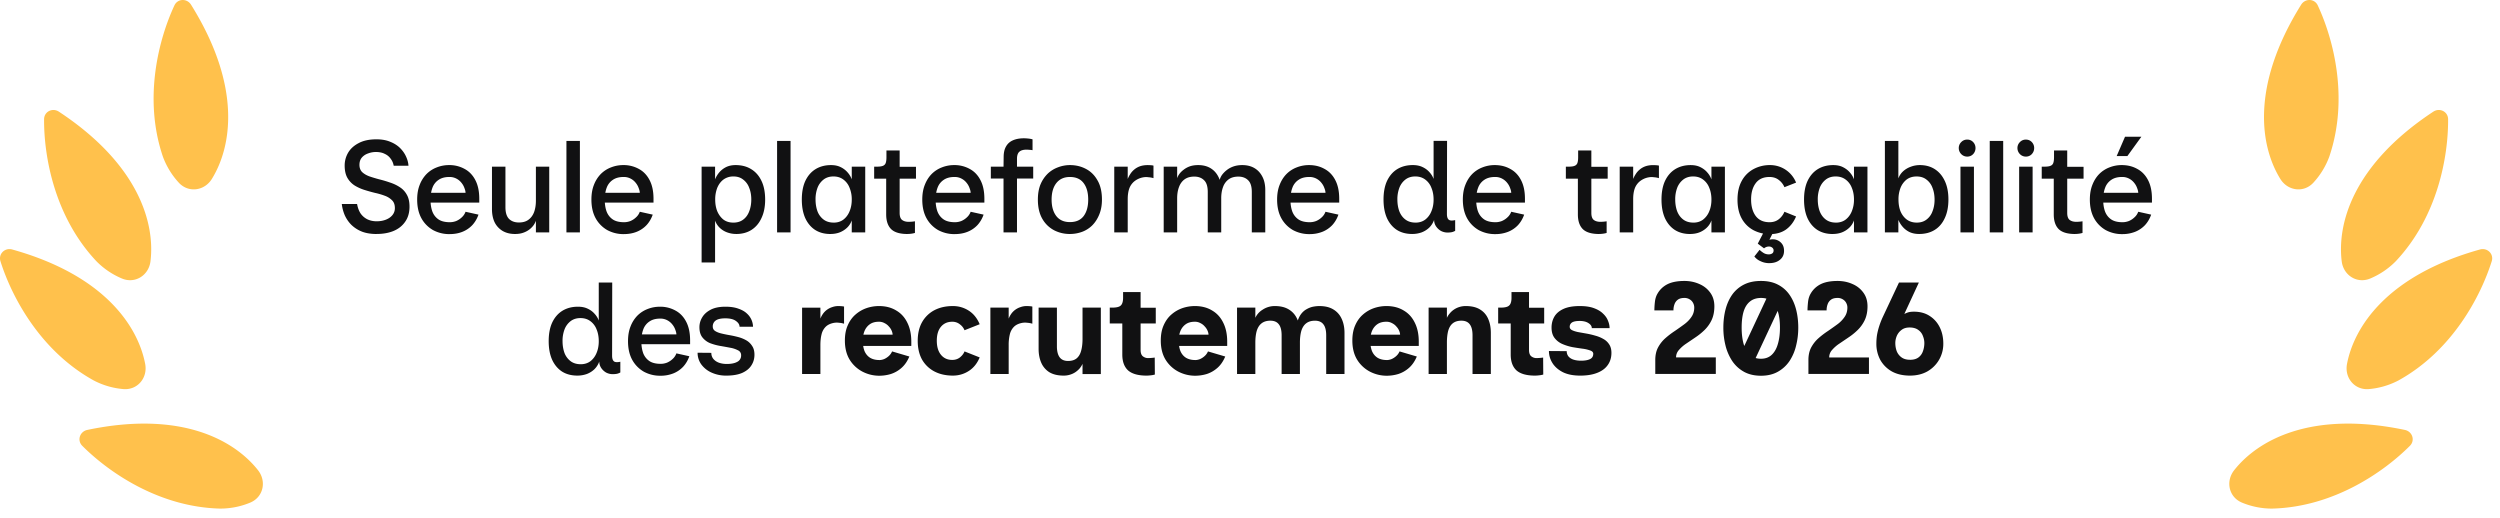
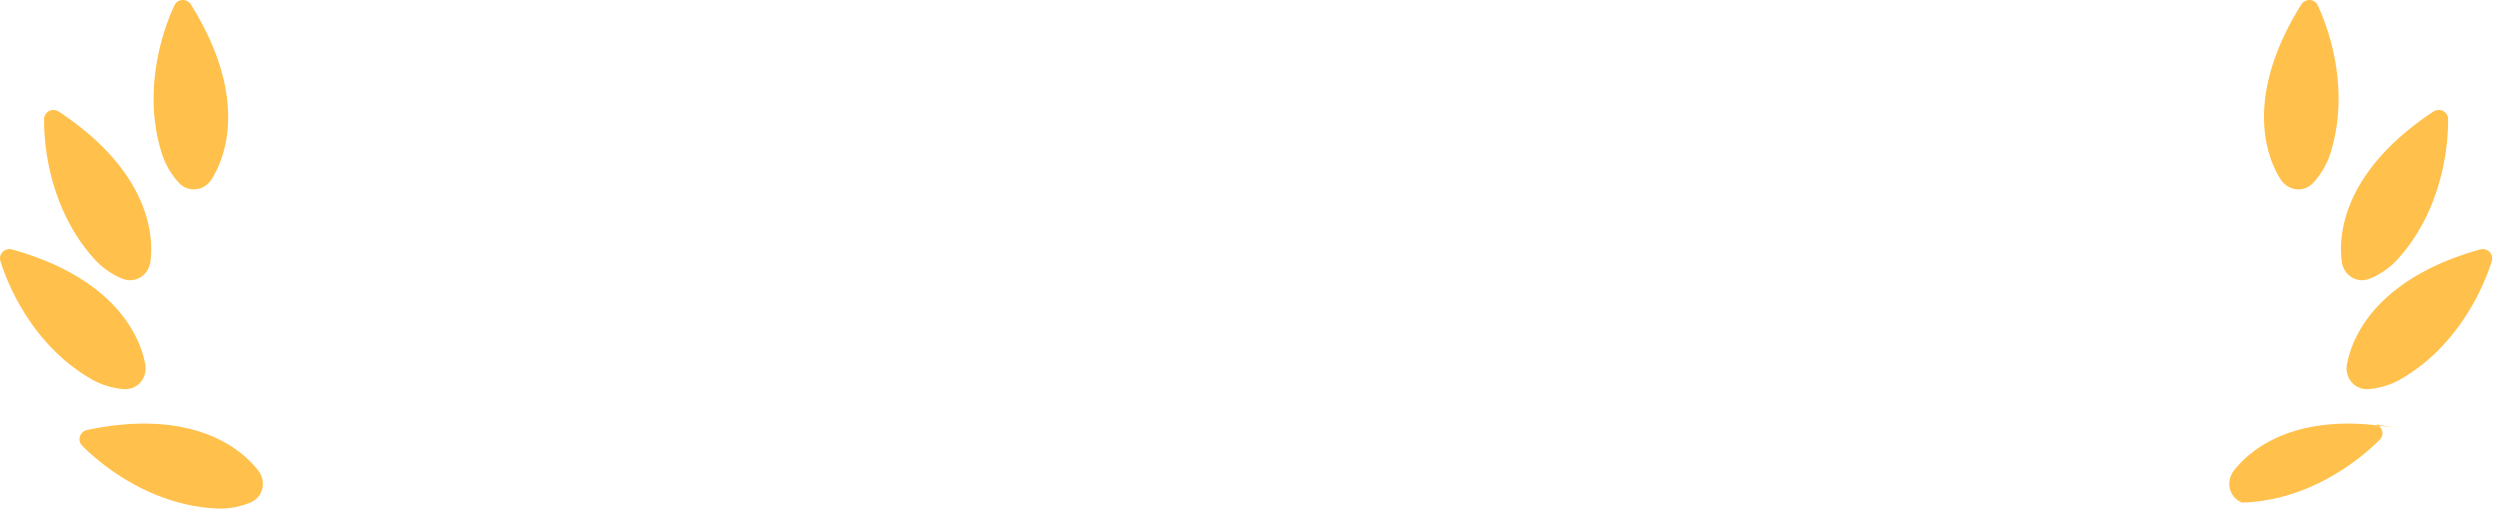
<svg xmlns="http://www.w3.org/2000/svg" width="256" height="53" fill="none">
-   <path fill="#FFC14C" d="M8.942 44.024c9.737-2.04 15.128 1.141 17.48 4.128.898 1.14.545 2.751-.792 3.312-.833.35-1.88.616-3.097.616-6.356-.16-11.507-3.819-14.11-6.43-.555-.558-.251-1.464.52-1.626ZM.047 26.752c-.236-.75.45-1.415 1.209-1.203 9.58 2.677 12.9 7.985 13.611 11.72.271 1.425-.785 2.692-2.23 2.574a8 8 0 0 1-3.033-.881c-5.566-3.073-8.452-8.693-9.557-12.21Zm4.467-14.54c.005-.786.861-1.208 1.518-.775 8.304 5.478 9.842 11.546 9.377 15.32-.177 1.439-1.57 2.323-2.909 1.768a8 8 0 0 1-2.618-1.765C5.52 22.133 4.49 15.9 4.514 12.213ZM17.859.556c.333-.714 1.288-.74 1.704-.073 5.263 8.442 4.13 14.599 2.134 17.835-.76 1.234-2.396 1.457-3.382.394a8 8 0 0 1-1.643-2.696c-2.034-6.024-.37-12.119 1.187-15.46Zm228.398 43.468c-9.736-2.04-15.127 1.141-17.48 4.128-.897 1.14-.544 2.751.793 3.312a8 8 0 0 0 3.097.616c6.356-.16 11.507-3.819 14.109-6.43.555-.558.252-1.464-.519-1.626Zm8.896-17.272c.235-.75-.451-1.415-1.209-1.203-9.581 2.677-12.9 7.985-13.611 11.72-.272 1.425.784 2.692 2.229 2.574.9-.074 1.953-.32 3.033-.881 5.567-3.073 8.452-8.693 9.558-12.21Zm-4.467-14.54c-.005-.786-.862-1.209-1.519-.775-8.304 5.477-9.841 11.546-9.376 15.32.177 1.439 1.569 2.323 2.909 1.768a8.008 8.008 0 0 0 2.618-1.765c4.361-4.627 5.391-10.86 5.368-14.547ZM237.34.556c-.332-.714-1.287-.74-1.704-.073-5.262 8.442-4.13 14.599-2.134 17.835.762 1.234 2.396 1.457 3.382.394a7.998 7.998 0 0 0 1.644-2.696c2.034-6.024.371-12.119-1.188-15.46Z" />
-   <path fill="#111112" d="M195.581 38.462c-.723 0-1.344-.143-1.861-.429a3.104 3.104 0 0 1-1.178-1.178 3.484 3.484 0 0 1-.402-1.673c0-.295.022-.59.067-.884.054-.303.129-.607.228-.91a8.47 8.47 0 0 1 .348-.897l1.673-3.56h2.035l-1.486 3.212.254-.107c.179-.08.42-.12.723-.12.634 0 1.174.147 1.62.441.446.286.79.674 1.031 1.165.241.49.361 1.044.361 1.66a3.23 3.23 0 0 1-1.633 2.851c-.509.286-1.102.429-1.78.429Zm.013-1.62c.357 0 .642-.08.857-.241.214-.16.366-.37.455-.63.098-.267.147-.548.147-.843 0-.24-.049-.482-.147-.722a1.273 1.273 0 0 0-.469-.616c-.223-.17-.522-.255-.897-.255-.339 0-.615.085-.83.255-.214.16-.374.366-.482.616-.098.24-.147.481-.147.722 0 .295.049.576.147.844.108.258.273.468.496.629.223.16.513.24.87.24Zm-10.411 1.446v-1.42c0-.5.094-.928.281-1.285.197-.365.446-.682.75-.95a8.57 8.57 0 0 1 .964-.736c.339-.232.66-.46.964-.683a3.09 3.09 0 0 0 .736-.75c.196-.276.294-.602.294-.977a.969.969 0 0 0-.107-.442.898.898 0 0 0-.334-.374.976.976 0 0 0-.576-.161c-.277 0-.495.058-.656.174a.967.967 0 0 0-.348.468 1.764 1.764 0 0 0-.107.63h-1.955c0-.241.018-.527.054-.857.036-.33.125-.616.268-.857.241-.42.58-.74 1.017-.964.446-.223 1.026-.334 1.74-.334.545 0 1.049.102 1.513.308.464.196.839.49 1.124.883.286.384.429.852.429 1.406 0 .535-.094 1.004-.281 1.405a3.562 3.562 0 0 1-.737 1.031c-.294.286-.611.54-.95.763l-.95.643a3.67 3.67 0 0 0-.723.642 1.1 1.1 0 0 0-.281.75h4.069v1.687h-6.198Zm-4.856.187c-.669 0-1.249-.134-1.74-.402a3.477 3.477 0 0 1-1.192-1.084 5.082 5.082 0 0 1-.696-1.58 7.412 7.412 0 0 1-.227-1.847c0-.678.076-1.307.227-1.887.152-.58.384-1.09.696-1.527a3.322 3.322 0 0 1 1.205-1.017c.482-.24 1.058-.361 1.727-.361.66 0 1.227.12 1.7.361.482.241.879.58 1.192 1.017.312.438.544.947.696 1.527.151.58.227 1.209.227 1.887a7.42 7.42 0 0 1-.227 1.848 4.86 4.86 0 0 1-.683 1.58c-.312.454-.71.816-1.191 1.083-.482.268-1.054.402-1.714.402Zm0-1.74c.446 0 .812-.134 1.098-.402.285-.268.495-.638.629-1.111.143-.482.214-1.04.214-1.673 0-.652-.071-1.2-.214-1.647-.134-.455-.344-.799-.629-1.03-.277-.242-.638-.362-1.085-.362-.464 0-.843.12-1.137.361-.295.232-.514.576-.656 1.031-.134.446-.201.995-.201 1.647 0 .633.067 1.191.201 1.673.142.473.357.843.642 1.111.295.268.674.402 1.138.402Zm-2.517.415 3.28-7.015h1.74l-3.279 7.015h-1.741Zm-8.309 1.138v-1.42c0-.5.094-.928.282-1.285a3.4 3.4 0 0 1 .749-.95c.304-.268.625-.513.964-.736.339-.232.66-.46.964-.683.303-.223.549-.473.736-.75.196-.276.295-.602.295-.977a.982.982 0 0 0-.107-.442.9.9 0 0 0-.335-.374.976.976 0 0 0-.576-.161c-.276 0-.495.058-.656.174a.98.98 0 0 0-.348.468 1.764 1.764 0 0 0-.107.63h-1.954a8.3 8.3 0 0 1 .053-.857c.036-.33.125-.616.268-.857.241-.42.58-.74 1.017-.964.447-.223 1.027-.334 1.741-.334.544 0 1.048.102 1.512.308.464.196.839.49 1.125.883.285.384.428.852.428 1.406 0 .535-.094 1.004-.281 1.405a3.559 3.559 0 0 1-.736 1.031c-.295.286-.612.54-.951.763l-.95.643a3.67 3.67 0 0 0-.723.642 1.105 1.105 0 0 0-.281.75h4.069v1.687h-6.198Zm-7.691.174c-.705 0-1.294-.116-1.767-.348-.473-.241-.83-.554-1.071-.938a2.274 2.274 0 0 1-.361-1.231l1.82.013c0 .215.063.398.188.55.125.142.294.25.509.32.223.072.481.108.776.108.384 0 .687-.054.91-.161.223-.107.335-.29.335-.549 0-.152-.103-.263-.308-.335a3.561 3.561 0 0 0-.803-.187 34.002 34.002 0 0 1-1.031-.16 5.116 5.116 0 0 1-1.031-.322 2.008 2.008 0 0 1-.79-.616c-.205-.267-.307-.62-.307-1.057 0-.41.093-.781.281-1.111.196-.34.508-.607.937-.804.428-.196.986-.294 1.673-.294.58 0 1.062.071 1.446.214.393.143.705.33.937.562.241.224.41.469.509.737.107.258.16.508.16.75h-1.82c0-.197-.112-.367-.335-.51-.223-.151-.527-.227-.91-.227-.366 0-.629.054-.79.16a.511.511 0 0 0-.228.442c0 .143.076.255.228.335.161.08.366.147.616.2.25.045.526.095.83.148.312.054.62.125.923.214.304.08.58.192.83.335.25.134.451.317.603.549.16.232.241.526.241.883 0 .482-.125.897-.375 1.245-.241.348-.603.616-1.084.803-.473.188-1.054.282-1.741.282Zm-4.61 0c-.875 0-1.513-.179-1.914-.536-.393-.366-.589-.906-.589-1.62V33.12h-1.285V31.5h.254c.286 0 .509-.03.669-.093a.573.573 0 0 0 .335-.308c.071-.152.107-.348.107-.589v-.602h1.794v1.606h1.553v1.606h-1.553v2.718c0 .312.08.53.241.656.16.116.33.174.509.174a5.129 5.129 0 0 0 .696-.054l.013 1.74a2.307 2.307 0 0 1-.428.08 3.778 3.778 0 0 1-.402.028Zm-10.91-.161v-6.8h1.874v1.044c.071-.16.169-.313.294-.455a1.96 1.96 0 0 1 .429-.389c.169-.116.357-.205.562-.267.205-.063.419-.094.642-.094.598 0 1.085.116 1.46.348.383.232.664.558.843.977.178.41.268.884.268 1.42V38.3h-1.875v-3.962c0-.5-.093-.875-.281-1.125-.187-.25-.473-.375-.856-.375-.366 0-.661.09-.884.268-.214.17-.37.424-.468.763-.09.34-.134.75-.134 1.232V38.3h-1.874Zm-4.288.174a3.73 3.73 0 0 1-1.713-.415 3.36 3.36 0 0 1-1.312-1.218c-.33-.536-.496-1.192-.496-1.968 0-.607.099-1.129.295-1.566.196-.446.46-.812.79-1.098a3.416 3.416 0 0 1 1.124-.656 3.96 3.96 0 0 1 1.285-.214c.67 0 1.25.147 1.741.442.499.285.883.7 1.151 1.245.277.544.415 1.195.415 1.954v.442h-5.395l-.013-1.151h3.494c0-.116-.032-.25-.094-.402a1.43 1.43 0 0 0-.281-.428 1.327 1.327 0 0 0-.442-.348 1.155 1.155 0 0 0-.589-.148c-.375 0-.683.085-.924.255-.241.17-.424.401-.549.696a2.58 2.58 0 0 0-.174.977c0 .41.058.767.174 1.071.125.294.313.522.563.683.258.16.584.24.977.24.134 0 .285-.03.455-.093.17-.072.33-.174.482-.308a1.33 1.33 0 0 0 .348-.482l1.767.522c-.205.491-.477.884-.817 1.178a3.06 3.06 0 0 1-1.084.616 4.14 4.14 0 0 1-1.178.174Zm-15.329-.174v-6.8h1.874v1.044c.071-.16.17-.313.294-.455.134-.152.291-.282.469-.389a2.238 2.238 0 0 1 1.232-.361c.58 0 1.057.116 1.432.348.384.232.669.558.857.977.187.41.281.884.281 1.42V38.3h-1.874v-3.962c0-.518-.098-.897-.295-1.138-.187-.241-.473-.362-.857-.362-.365 0-.664.09-.896.268-.224.17-.389.424-.496.763-.098.34-.147.75-.147 1.232V38.3h-1.874Zm9.13 0v-3.962c0-.518-.099-.897-.295-1.138-.187-.241-.473-.362-.857-.362-.366 0-.665.09-.897.268-.223.17-.388.424-.495.763-.098.34-.147.75-.147 1.232l-.214-2.29c.098-.285.223-.522.374-.709.161-.196.344-.348.549-.455.206-.116.415-.197.63-.241.223-.045.441-.067.655-.067.581 0 1.058.116 1.433.348.384.232.669.558.857.977.187.41.281.884.281 1.42V38.3h-1.874Zm-13.418.174a3.733 3.733 0 0 1-1.713-.415 3.36 3.36 0 0 1-1.312-1.218c-.33-.536-.495-1.192-.495-1.968 0-.607.098-1.129.294-1.566.197-.446.46-.812.79-1.098a3.41 3.41 0 0 1 1.125-.656 3.956 3.956 0 0 1 1.285-.214c.669 0 1.249.147 1.74.442.5.285.883.7 1.151 1.245.277.544.415 1.195.415 1.954v.442h-5.395l-.013-1.151h3.494c0-.116-.031-.25-.094-.402a1.412 1.412 0 0 0-.281-.428 1.317 1.317 0 0 0-.442-.348 1.153 1.153 0 0 0-.589-.148c-.375 0-.682.085-.923.255-.241.17-.424.401-.549.696a2.58 2.58 0 0 0-.174.977c0 .41.058.767.174 1.071.125.294.312.522.562.683.259.16.585.24.977.24.134 0 .286-.03.455-.093.17-.072.331-.174.482-.308a1.33 1.33 0 0 0 .348-.482l1.767.522c-.205.491-.477.884-.816 1.178-.33.286-.692.491-1.085.616a4.135 4.135 0 0 1-1.178.174Zm-4.958-.013c-.874 0-1.513-.179-1.914-.536-.393-.366-.589-.906-.589-1.62V33.12h-1.285V31.5h.254c.286 0 .509-.03.669-.093a.57.57 0 0 0 .335-.308c.071-.152.107-.348.107-.589v-.602h1.794v1.606h1.553v1.606h-1.553v2.718c0 .312.08.53.241.656.161.116.33.174.509.174a5.129 5.129 0 0 0 .696-.054l.013 1.74a2.307 2.307 0 0 1-.428.08 3.778 3.778 0 0 1-.402.028Zm-4.701-6.962v6.801h-1.875v-1.044c-.071.16-.169.317-.294.468a2.327 2.327 0 0 1-.442.389 2.05 2.05 0 0 1-.549.254c-.196.062-.41.094-.642.094-.598 0-1.089-.116-1.473-.348a2.163 2.163 0 0 1-.83-.978c-.178-.41-.267-.883-.267-1.419v-4.216h1.874v3.962c0 .49.093.866.281 1.124.187.25.473.375.857.375.374 0 .669-.089.883-.267.214-.179.366-.433.455-.764.098-.339.147-.75.147-1.231v-3.2h1.875Zm-11.311 6.801v-6.8h1.874v1.124c.071-.178.16-.343.267-.495a1.844 1.844 0 0 1 .951-.683c.196-.071.406-.107.629-.107.071 0 .17.004.295.013.124.01.218.023.281.04v1.754a2.27 2.27 0 0 0-.509-.094 1.674 1.674 0 0 0-.562.014c-.348.071-.621.205-.817.401a1.63 1.63 0 0 0-.415.763 4.52 4.52 0 0 0-.12 1.112V38.3h-1.874Zm-1.096-5.101-1.552.616a1.39 1.39 0 0 0-.456-.589 1.207 1.207 0 0 0-.803-.28c-.482 0-.865.169-1.151.508-.286.34-.428.817-.428 1.432 0 .616.142 1.098.428 1.446.285.348.67.522 1.151.522.313 0 .58-.089.803-.267.223-.188.375-.389.456-.603l1.552.616c-.258.616-.633 1.08-1.124 1.392-.49.313-1.03.469-1.62.469-.723 0-1.356-.143-1.9-.429a3.12 3.12 0 0 1-1.26-1.218c-.294-.535-.44-1.173-.44-1.914 0-.74.146-1.375.44-1.901a3.095 3.095 0 0 1 1.26-1.232c.544-.285 1.177-.428 1.9-.428.59 0 1.13.156 1.62.468.49.313.866.777 1.124 1.393Zm-10.281 5.275a3.73 3.73 0 0 1-1.714-.415 3.364 3.364 0 0 1-1.312-1.218c-.33-.536-.495-1.192-.495-1.968 0-.607.098-1.129.295-1.566.196-.446.46-.812.79-1.098a3.408 3.408 0 0 1 1.124-.656 3.96 3.96 0 0 1 1.285-.214c.67 0 1.25.147 1.74.442.5.285.884.7 1.151 1.245.277.544.415 1.195.415 1.954v.442h-5.394l-.014-1.151h3.494c0-.116-.031-.25-.094-.402a1.423 1.423 0 0 0-.28-.428 1.321 1.321 0 0 0-.442-.348 1.154 1.154 0 0 0-.59-.148c-.374 0-.682.085-.923.255-.241.17-.424.401-.549.696a2.58 2.58 0 0 0-.174.977c0 .41.058.767.174 1.071.125.294.312.522.562.683.26.16.585.24.978.24.133 0 .285-.03.455-.093.17-.072.33-.174.482-.308a1.35 1.35 0 0 0 .348-.482l1.767.522c-.206.491-.478.884-.817 1.178a3.07 3.07 0 0 1-1.084.616 4.14 4.14 0 0 1-1.178.174Zm-7.904-.174v-6.8h1.874v1.124a2.41 2.41 0 0 1 .268-.495 1.834 1.834 0 0 1 .95-.683c.197-.071.407-.107.63-.107.071 0 .17.004.294.013.125.01.219.023.281.04v1.754a2.263 2.263 0 0 0-.508-.094 1.675 1.675 0 0 0-.563.014c-.348.071-.62.205-.816.401a1.622 1.622 0 0 0-.415.763c-.08.313-.12.683-.12 1.112V38.3h-1.875Zm-7.769.161a3.546 3.546 0 0 1-1.499-.308 2.631 2.631 0 0 1-1.058-.844 2.03 2.03 0 0 1-.374-1.191l1.405.013c0 .25.076.464.228.643.152.17.343.294.575.375.241.08.5.12.777.12.455 0 .812-.071 1.07-.214a.71.71 0 0 0 .402-.67.536.536 0 0 0-.308-.508 2.64 2.64 0 0 0-.803-.268 45.263 45.263 0 0 0-1.03-.187 5.663 5.663 0 0 1-1.031-.281 1.94 1.94 0 0 1-.79-.59c-.205-.258-.308-.606-.308-1.043 0-.357.094-.692.281-1.004.188-.322.478-.585.87-.79.393-.206.897-.308 1.513-.308.526 0 .968.067 1.325.2.366.126.656.29.87.496a1.874 1.874 0 0 1 .63 1.352h-1.38c0-.214-.124-.41-.374-.589-.241-.178-.602-.268-1.084-.268-.456 0-.786.076-.991.228a.724.724 0 0 0-.294.602c0 .197.075.348.227.455.16.107.366.192.616.255.25.062.526.12.83.174.312.053.62.12.924.2.303.08.58.192.83.335.25.143.45.335.602.576.16.232.24.53.24.897 0 .401-.102.763-.307 1.084-.196.321-.509.58-.937.776-.428.188-.977.282-1.647.282Zm-6.75.013a3.472 3.472 0 0 1-1.687-.415 3.128 3.128 0 0 1-1.191-1.218c-.286-.527-.428-1.16-.428-1.901 0-.571.084-1.071.254-1.5a3.27 3.27 0 0 1 .696-1.11 2.984 2.984 0 0 1 1.044-.683c.402-.16.826-.241 1.272-.241a3.2 3.2 0 0 1 1.58.388c.473.25.843.634 1.11 1.151.268.509.402 1.147.402 1.915v.388h-5.18v-1.004h3.775c0-.125-.036-.281-.107-.469a1.765 1.765 0 0 0-.295-.535 1.583 1.583 0 0 0-.522-.442 1.474 1.474 0 0 0-.736-.174c-.447 0-.812.098-1.098.295a1.628 1.628 0 0 0-.63.803c-.133.348-.2.763-.2 1.245 0 .42.058.803.174 1.151a1.7 1.7 0 0 0 .616.83c.285.205.683.308 1.191.308.215 0 .429-.04.643-.12.214-.09.406-.215.576-.376.178-.16.307-.352.388-.575l1.325.294c-.143.41-.353.768-.63 1.071a2.826 2.826 0 0 1-1.003.683 3.51 3.51 0 0 1-1.339.241Zm-6.248-1.459a2.082 2.082 0 0 1-.496.79 2.322 2.322 0 0 1-.79.495 2.87 2.87 0 0 1-.963.16c-.607 0-1.13-.138-1.567-.414-.437-.286-.776-.692-1.017-1.218-.232-.527-.348-1.156-.348-1.888 0-.759.12-1.397.361-1.914.25-.527.598-.928 1.045-1.205.455-.277.986-.415 1.593-.415.383 0 .714.067.99.2.286.134.522.309.71.523.196.214.339.446.428.696V28.93h1.379l-.013 7.497c0 .268.058.455.174.562.116.107.339.125.669.054v1.097c-.09.054-.2.099-.335.134-.134.027-.285.04-.455.04-.223 0-.442-.053-.656-.16a1.503 1.503 0 0 1-.508-.469 1.16 1.16 0 0 1-.201-.67Zm-1.901.281c.383 0 .714-.103.99-.308.277-.214.487-.495.63-.843.151-.357.227-.759.227-1.205 0-.455-.076-.861-.227-1.218a1.86 1.86 0 0 0-.643-.844c-.277-.205-.611-.307-1.004-.307-.402 0-.74.107-1.017.32a1.943 1.943 0 0 0-.616.844 3.299 3.299 0 0 0-.201 1.192c0 .446.067.852.2 1.218a1.9 1.9 0 0 0 .63.843c.277.205.62.308 1.03.308Zm157.842-13.324a3.473 3.473 0 0 1-1.687-.415 3.123 3.123 0 0 1-1.191-1.218c-.286-.527-.429-1.16-.429-1.901 0-.572.085-1.071.255-1.5.169-.437.401-.807.696-1.11a2.976 2.976 0 0 1 1.044-.683 3.389 3.389 0 0 1 1.272-.241c.589 0 1.115.129 1.579.388.473.25.844.634 1.112 1.151.267.509.401 1.147.401 1.914v.389h-5.181v-1.004h3.776c0-.125-.036-.281-.108-.469a1.747 1.747 0 0 0-.294-.535 1.588 1.588 0 0 0-.522-.442 1.473 1.473 0 0 0-.736-.174c-.447 0-.813.098-1.098.294a1.627 1.627 0 0 0-.629.803c-.134.349-.201.764-.201 1.245 0 .42.058.804.174 1.152.125.348.33.624.616.83.285.205.682.308 1.191.308.214 0 .429-.04.643-.12.214-.09.406-.215.575-.376.179-.16.308-.352.389-.575l1.325.294c-.143.41-.353.768-.629 1.071a2.834 2.834 0 0 1-1.004.683 3.51 3.51 0 0 1-1.339.24Zm.535-7.992h-1.097l.856-1.981h1.674l-1.433 1.98Zm-5.356 7.979c-.786 0-1.348-.17-1.687-.51-.33-.338-.495-.838-.495-1.499v-3.654h-1.232v-1.232h.295c.259 0 .455-.027.589-.08a.48.48 0 0 0 .294-.281c.054-.143.081-.34.081-.59v-.709h1.352v1.674h1.673v1.218h-1.673v3.507c0 .34.08.576.241.71.169.134.397.2.682.2a4.062 4.062 0 0 0 .643-.053v1.191a2.296 2.296 0 0 1-.388.08 3.068 3.068 0 0 1-.375.027Zm-5.044-7.925a.825.825 0 0 1-.603-.255.87.87 0 0 1-.254-.616.84.84 0 0 1 .254-.615.825.825 0 0 1 .603-.255c.25 0 .455.085.615.255a.86.86 0 0 1 .241.615c0 .232-.08.438-.241.616a.808.808 0 0 1-.615.255Zm-.683 7.764v-6.734h1.379V23.8h-1.379Zm-3.011 0v-9.37h1.378v9.37h-1.378Zm-2.314-7.764a.825.825 0 0 1-.603-.255.87.87 0 0 1-.254-.616.84.84 0 0 1 .254-.615.825.825 0 0 1 .603-.255.81.81 0 0 1 .616.255c.16.17.241.374.241.615a.896.896 0 0 1-.241.616.812.812 0 0 1-.616.255Zm-.683 7.764v-6.734h1.379V23.8h-1.379Zm-6.36-5.529a1.84 1.84 0 0 1 .481-.723c.224-.205.482-.361.777-.468.303-.116.616-.174.937-.174.598 0 1.115.142 1.553.428.437.286.776.692 1.017 1.218.241.518.362 1.143.362 1.874 0 .75-.125 1.388-.375 1.915-.241.526-.585.928-1.031 1.204-.446.277-.977.415-1.593.415-.375 0-.705-.067-.991-.2a2.19 2.19 0 0 1-.709-.55 2.6 2.6 0 0 1-.428-.695v1.285h-1.379v-9.37h1.379v3.841Zm1.86-.2c-.392 0-.727.102-1.004.307a2.048 2.048 0 0 0-.629.844 3.216 3.216 0 0 0-.214 1.204c0 .464.071.875.214 1.232.152.348.366.625.643.83.285.205.624.308 1.017.308.393 0 .723-.103.991-.308a1.81 1.81 0 0 0 .615-.843c.143-.357.215-.755.215-1.192 0-.455-.072-.861-.215-1.218a1.81 1.81 0 0 0-.615-.844c-.268-.214-.607-.32-1.018-.32Zm-8.599 5.89c-.598 0-1.116-.139-1.553-.416-.437-.285-.777-.691-1.018-1.218-.232-.526-.348-1.155-.348-1.887 0-.759.121-1.397.362-1.915.25-.526.598-.928 1.044-1.204.455-.277.982-.415 1.58-.415.392 0 .727.071 1.004.214.285.143.522.326.709.549.188.214.326.446.415.696v-1.299h1.379V23.8h-1.379v-1.232a1.868 1.868 0 0 1-.482.75 2.31 2.31 0 0 1-.763.482c-.285.107-.602.16-.95.16Zm.348-1.165c.383 0 .714-.103.99-.308.277-.214.487-.495.63-.843a3.07 3.07 0 0 0 .227-1.205c0-.455-.076-.861-.227-1.218a1.86 1.86 0 0 0-.643-.844c-.277-.205-.611-.308-1.004-.308-.402 0-.741.107-1.017.322a1.943 1.943 0 0 0-.616.843 3.299 3.299 0 0 0-.201 1.191c0 .447.067.853.201 1.218.143.357.352.639.629.844.277.205.62.308 1.031.308Zm-4.083-4.097-1.192.469a1.791 1.791 0 0 0-.575-.736c-.259-.206-.576-.308-.951-.308-.633 0-1.106.214-1.419.642-.312.42-.468.973-.468 1.66 0 .696.156 1.259.468 1.687.321.428.794.643 1.419.643.375 0 .692-.103.951-.308.258-.206.45-.46.575-.763l1.192.482c-.241.57-.585 1.017-1.031 1.338-.446.313-.995.469-1.647.469a3.563 3.563 0 0 1-1.686-.402 2.97 2.97 0 0 1-1.192-1.178c-.294-.526-.442-1.173-.442-1.94 0-.768.148-1.415.442-1.942a2.947 2.947 0 0 1 1.192-1.191 3.47 3.47 0 0 1 1.686-.415 2.858 2.858 0 0 1 2.678 1.793Zm-2.745 8.247c-.321 0-.62-.067-.897-.201a1.542 1.542 0 0 1-.629-.482l.536-.683c.071.08.192.179.361.295.17.116.362.174.576.174a.63.63 0 0 0 .348-.094c.098-.063.147-.165.147-.308a.345.345 0 0 0-.147-.294.497.497 0 0 0-.321-.108.76.76 0 0 0-.509.187l-.643-.481.576-1.111h.977l-.361.71c.259-.063.5-.059.723.013.232.08.419.214.562.401.143.188.214.429.214.723 0 .384-.138.688-.415.91-.277.233-.642.349-1.098.349Zm-8.117-2.985c-.598 0-1.116-.139-1.553-.416-.437-.285-.776-.691-1.017-1.218-.232-.526-.348-1.155-.348-1.887 0-.759.12-1.397.361-1.915.25-.526.598-.928 1.044-1.204.455-.277.982-.415 1.58-.415.393 0 .727.071 1.004.214.286.143.522.326.709.549.188.214.326.446.415.696v-1.299h1.379V23.8h-1.379v-1.232a1.858 1.858 0 0 1-.482.75 2.31 2.31 0 0 1-.763.482c-.285.107-.602.16-.95.16Zm.348-1.165c.384 0 .714-.103.991-.308a2.01 2.01 0 0 0 .629-.843c.152-.357.227-.76.227-1.205 0-.455-.075-.861-.227-1.218a1.86 1.86 0 0 0-.643-.844c-.276-.205-.611-.308-1.004-.308-.401 0-.74.107-1.017.322a1.943 1.943 0 0 0-.616.843 3.299 3.299 0 0 0-.201 1.191c0 .447.067.853.201 1.218.143.357.353.639.629.844.277.205.621.308 1.031.308Zm-7.546 1.004v-6.734h1.379v1.259c.072-.179.161-.348.268-.51.107-.169.241-.32.402-.454.169-.143.365-.255.589-.335.232-.08.499-.12.803-.12.071 0 .169.004.294.013.125.009.219.022.281.04v1.285a2.244 2.244 0 0 0-.508-.093 1.677 1.677 0 0 0-.563.013 2.011 2.011 0 0 0-.883.402 1.708 1.708 0 0 0-.522.736c-.107.303-.161.67-.161 1.098v3.4h-1.379Zm-2.101.161c-.785 0-1.347-.17-1.686-.51-.331-.338-.496-.838-.496-1.499v-3.654h-1.231v-1.232h.294c.259 0 .455-.027.589-.08a.485.485 0 0 0 .295-.281c.053-.143.08-.34.08-.59v-.709h1.352v1.674h1.673v1.218h-1.673v3.507c0 .34.08.576.241.71.17.134.397.2.683.2a4.083 4.083 0 0 0 .642-.053v1.191a2.275 2.275 0 0 1-.388.08 3.068 3.068 0 0 1-.375.027Zm-10.655.013a3.473 3.473 0 0 1-1.687-.415 3.123 3.123 0 0 1-1.191-1.218c-.286-.527-.429-1.16-.429-1.901 0-.572.085-1.071.255-1.5.169-.437.401-.807.696-1.11a2.976 2.976 0 0 1 1.044-.683 3.389 3.389 0 0 1 1.272-.241c.589 0 1.115.129 1.579.388.473.25.844.634 1.111 1.151.268.509.402 1.147.402 1.914v.389h-5.181v-1.004h3.775c0-.125-.035-.281-.107-.469a1.747 1.747 0 0 0-.294-.535 1.586 1.586 0 0 0-.522-.442 1.473 1.473 0 0 0-.736-.174c-.447 0-.813.098-1.098.294a1.627 1.627 0 0 0-.629.803c-.134.349-.201.764-.201 1.245 0 .42.058.804.174 1.152.125.348.33.624.616.83.285.205.682.308 1.191.308.214 0 .428-.04.643-.12.214-.09.406-.215.575-.376a1.39 1.39 0 0 0 .388-.575l1.326.294c-.143.41-.353.768-.629 1.071a2.834 2.834 0 0 1-1.004.683 3.51 3.51 0 0 1-1.339.24Zm-6.248-1.459a2.096 2.096 0 0 1-.496.79 2.322 2.322 0 0 1-.79.495 2.87 2.87 0 0 1-.963.16c-.607 0-1.129-.138-1.567-.415-.437-.285-.776-.691-1.017-1.218-.232-.526-.348-1.155-.348-1.887 0-.759.12-1.397.361-1.915.25-.526.598-.928 1.044-1.204.456-.277.987-.415 1.593-.415.384 0 .714.067.991.2.286.134.522.308.71.523.196.214.339.446.428.696v-3.896h1.379l-.014 7.497c0 .267.058.455.174.562.116.107.34.125.67.053v1.098a1.301 1.301 0 0 1-.335.134c-.134.027-.285.04-.455.04-.223 0-.442-.053-.656-.16a1.509 1.509 0 0 1-.509-.469 1.16 1.16 0 0 1-.2-.67Zm-1.901.28c.383 0 .714-.102.99-.307.277-.214.487-.495.629-.843.152-.357.228-.76.228-1.205 0-.455-.076-.861-.228-1.218a1.858 1.858 0 0 0-.642-.844c-.277-.205-.612-.308-1.004-.308-.402 0-.741.107-1.018.322a1.941 1.941 0 0 0-.615.843 3.299 3.299 0 0 0-.201 1.191c0 .447.067.853.201 1.218.142.357.352.639.629.844.276.205.62.308 1.031.308Zm-10.87 1.179a3.473 3.473 0 0 1-1.687-.415 3.123 3.123 0 0 1-1.191-1.218c-.286-.527-.429-1.16-.429-1.901 0-.572.085-1.071.255-1.5.169-.437.401-.807.696-1.11a2.976 2.976 0 0 1 1.044-.683 3.385 3.385 0 0 1 1.272-.241c.589 0 1.115.129 1.579.388.473.25.844.634 1.111 1.151.268.509.402 1.147.402 1.914v.389h-5.181v-1.004h3.775c0-.125-.035-.281-.107-.469a1.747 1.747 0 0 0-.294-.535 1.586 1.586 0 0 0-.522-.442 1.477 1.477 0 0 0-.737-.174c-.446 0-.812.098-1.097.294a1.621 1.621 0 0 0-.629.803c-.134.349-.201.764-.201 1.245 0 .42.058.804.174 1.152.125.348.33.624.616.83.285.205.682.308 1.191.308.214 0 .428-.04.643-.12.214-.09.406-.215.575-.376a1.39 1.39 0 0 0 .388-.575l1.326.294c-.143.41-.353.768-.629 1.071a2.834 2.834 0 0 1-1.004.683 3.51 3.51 0 0 1-1.339.24Zm-14.92-.174v-6.734h1.378v1.192c.036-.134.108-.277.215-.429a2.08 2.08 0 0 1 .441-.441 2.25 2.25 0 0 1 .63-.349c.249-.089.539-.133.87-.133.482 0 .897.102 1.245.307.348.206.62.5.816.884.197.375.295.83.295 1.366v4.337h-1.379v-4.137c0-.562-.125-.964-.375-1.204-.25-.25-.584-.375-1.004-.375-.402 0-.732.093-.991.28-.258.188-.45.451-.575.79-.125.33-.188.719-.188 1.165v3.48h-1.378Zm9.022 0v-4.137c0-.562-.125-.964-.375-1.204-.249-.25-.584-.375-1.004-.375-.401 0-.731.093-.99.28a1.65 1.65 0 0 0-.576.79c-.125.33-.187.719-.187 1.165l-.161-1.887a1.63 1.63 0 0 1 .254-.536 2.59 2.59 0 0 1 .496-.495c.196-.152.424-.272.682-.361.268-.09.563-.134.884-.134.482 0 .897.102 1.245.307.348.206.62.5.817.884.196.375.294.83.294 1.366v4.337h-1.379Zm-14.085 0v-6.734h1.378v1.259c.072-.179.161-.348.268-.51.107-.169.241-.32.402-.454.169-.143.366-.255.589-.335.232-.08.5-.12.803-.12.071 0 .17.004.294.013a1.5 1.5 0 0 1 .282.04v1.285a2.264 2.264 0 0 0-.509-.093 1.672 1.672 0 0 0-.562.013 2.015 2.015 0 0 0-.884.402 1.708 1.708 0 0 0-.522.736c-.107.303-.161.67-.161 1.098v3.4H114.1Zm-4.541.161c-.589 0-1.133-.13-1.633-.389a2.989 2.989 0 0 1-1.192-1.165c-.303-.526-.455-1.182-.455-1.967 0-.598.09-1.116.268-1.553a3.34 3.34 0 0 1 .736-1.098 3.051 3.051 0 0 1 1.058-.656 3.422 3.422 0 0 1 1.218-.227c.598 0 1.142.129 1.633.388.5.259.897.651 1.192 1.178.303.517.455 1.173.455 1.968 0 .58-.094 1.093-.281 1.54-.179.437-.42.807-.723 1.11a2.924 2.924 0 0 1-1.044.656 3.58 3.58 0 0 1-1.232.214Zm0-1.219c.625 0 1.093-.205 1.406-.616.312-.419.468-.981.468-1.686 0-.714-.156-1.276-.468-1.687-.313-.42-.781-.63-1.406-.63-.598 0-1.062.21-1.392.63-.321.41-.482.973-.482 1.687 0 .705.161 1.267.482 1.686.321.41.785.616 1.392.616Zm-6.798 1.058v-5.516h-1.299v-1.218h1.299l.013-.977c0-.446.081-.808.241-1.084.161-.286.393-.496.696-.63.313-.142.692-.214 1.138-.214.143 0 .295.01.455.027.17.018.313.045.429.08v1.112a3.83 3.83 0 0 0-.335-.04 3.527 3.527 0 0 0-.294-.014c-.331 0-.576.076-.737.228-.151.142-.227.379-.227.709v.803h1.66v1.218h-1.66V23.8h-1.379Zm-5.013.174a3.472 3.472 0 0 1-1.687-.415 3.128 3.128 0 0 1-1.191-1.218c-.286-.527-.429-1.16-.429-1.901 0-.572.085-1.071.255-1.5.17-.437.401-.807.696-1.11a2.983 2.983 0 0 1 1.044-.683 3.385 3.385 0 0 1 1.272-.241 3.19 3.19 0 0 1 1.58.388c.472.25.843.634 1.11 1.151.268.509.402 1.147.402 1.914v.389h-5.18v-1.004h3.774c0-.125-.035-.281-.107-.469a1.763 1.763 0 0 0-.294-.535 1.584 1.584 0 0 0-.522-.442 1.474 1.474 0 0 0-.737-.174c-.446 0-.812.098-1.097.294a1.629 1.629 0 0 0-.63.803c-.133.349-.2.764-.2 1.245 0 .42.058.804.174 1.152.125.348.33.624.616.83.285.205.682.308 1.191.308.214 0 .428-.04.643-.12.214-.09.406-.215.575-.376a1.39 1.39 0 0 0 .388-.575l1.326.294c-.143.41-.353.768-.629 1.071a2.83 2.83 0 0 1-1.004.683c-.393.16-.84.24-1.34.24Zm-4.821-.013c-.785 0-1.347-.17-1.686-.51-.33-.338-.496-.838-.496-1.499v-3.654h-1.231v-1.232h.294c.259 0 .455-.027.59-.08a.483.483 0 0 0 .294-.281c.053-.143.08-.34.08-.59v-.709h1.352v1.674h1.673v1.218h-1.673v3.507c0 .34.08.576.241.71.17.134.397.2.683.2a4.074 4.074 0 0 0 .642-.053v1.191a2.282 2.282 0 0 1-.388.08 3.06 3.06 0 0 1-.375.027Zm-7.903 0c-.598 0-1.115-.139-1.553-.416-.437-.285-.776-.691-1.017-1.218-.232-.526-.348-1.155-.348-1.887 0-.759.12-1.397.361-1.915.25-.526.598-.928 1.045-1.204.455-.277.981-.415 1.58-.415.392 0 .727.071 1.003.214a2.2 2.2 0 0 1 .71.549c.187.214.325.446.415.696v-1.299h1.379V23.8h-1.38v-1.232a1.868 1.868 0 0 1-.481.75 2.316 2.316 0 0 1-.763.482c-.286.107-.603.16-.95.16Zm.348-1.165c.384 0 .714-.103.99-.308.278-.214.487-.495.63-.843.152-.357.228-.76.228-1.205a3.09 3.09 0 0 0-.228-1.218 1.86 1.86 0 0 0-.642-.844c-.277-.205-.612-.308-1.004-.308-.402 0-.741.107-1.018.322a1.942 1.942 0 0 0-.616.843 3.32 3.32 0 0 0-.2 1.191c0 .447.067.853.2 1.218a1.9 1.9 0 0 0 .63.844c.276.205.62.308 1.03.308Zm-5.798 1.004v-9.37h1.379v9.37h-1.38Zm-6.35-1.205v4.284h-1.379v-9.813h1.379v1.299c.098-.25.236-.482.415-.696a2.26 2.26 0 0 1 .696-.55c.286-.142.616-.213.99-.213.617 0 1.147.138 1.594.415.455.276.807.678 1.057 1.204.25.518.375 1.156.375 1.915 0 .732-.125 1.36-.375 1.887-.24.527-.584.933-1.03 1.218-.438.277-.955.415-1.553.415a2.68 2.68 0 0 1-.924-.16 2.148 2.148 0 0 1-.763-.469 1.957 1.957 0 0 1-.482-.736Zm1.86.2c.411 0 .75-.102 1.018-.307.277-.205.482-.486.616-.843.143-.366.214-.772.214-1.219 0-.446-.071-.843-.214-1.191a1.813 1.813 0 0 0-.616-.844c-.268-.214-.598-.32-.99-.32a1.7 1.7 0 0 0-1.018.307c-.276.205-.49.486-.642.844a3.259 3.259 0 0 0-.215 1.218c0 .446.072.848.215 1.204.151.349.361.63.629.844.276.205.611.308 1.004.308Zm-11.217 1.179a3.472 3.472 0 0 1-1.687-.415 3.129 3.129 0 0 1-1.191-1.218c-.286-.527-.428-1.16-.428-1.901 0-.572.084-1.071.254-1.5a3.27 3.27 0 0 1 .696-1.11 2.983 2.983 0 0 1 1.044-.683 3.389 3.389 0 0 1 1.272-.241 3.19 3.19 0 0 1 1.58.388c.472.25.843.634 1.11 1.151.268.509.402 1.147.402 1.914v.389h-5.18v-1.004h3.775c0-.125-.036-.281-.108-.469a1.76 1.76 0 0 0-.294-.535 1.583 1.583 0 0 0-.522-.442 1.473 1.473 0 0 0-.736-.174c-.447 0-.813.098-1.098.294a1.629 1.629 0 0 0-.63.803c-.133.349-.2.764-.2 1.245 0 .42.058.804.174 1.152.125.348.33.624.616.83.285.205.682.308 1.191.308.214 0 .429-.04.643-.12.214-.09.406-.215.575-.376.179-.16.308-.352.389-.575l1.325.294c-.143.41-.353.768-.63 1.071a2.824 2.824 0 0 1-1.003.683c-.393.16-.84.24-1.339.24Zm-5.865-.174v-9.37h1.379v9.37h-1.379Zm-1.761-6.734V23.8h-1.365v-1.192a1.9 1.9 0 0 1-.228.442c-.107.152-.25.3-.428.442a2.23 2.23 0 0 1-.63.335c-.24.089-.526.133-.856.133-.482 0-.901-.102-1.258-.308a2.136 2.136 0 0 1-.817-.87c-.187-.383-.281-.843-.281-1.378v-4.338h1.379v4.15c0 .544.12.942.361 1.192.25.25.59.374 1.018.374.401 0 .727-.093.977-.28.259-.188.45-.447.575-.777.125-.34.188-.732.188-1.178v-3.48h1.365Zm-10.216 6.908a3.472 3.472 0 0 1-1.687-.415 3.129 3.129 0 0 1-1.191-1.218c-.286-.527-.429-1.16-.429-1.901 0-.572.085-1.071.255-1.5a3.27 3.27 0 0 1 .696-1.11 2.983 2.983 0 0 1 1.044-.683 3.381 3.381 0 0 1 1.272-.241 3.19 3.19 0 0 1 1.58.388c.472.25.843.634 1.11 1.151.268.509.402 1.147.402 1.914v.389h-5.18v-1.004h3.774c0-.125-.035-.281-.107-.469a1.76 1.76 0 0 0-.294-.535 1.583 1.583 0 0 0-.522-.442 1.474 1.474 0 0 0-.737-.174c-.446 0-.812.098-1.097.294a1.629 1.629 0 0 0-.63.803c-.133.349-.2.764-.2 1.245 0 .42.058.804.174 1.152.125.348.33.624.615.83.286.205.683.308 1.192.308.214 0 .428-.04.643-.12.214-.09.406-.215.575-.376a1.39 1.39 0 0 0 .388-.575l1.326.294c-.143.41-.353.768-.63 1.071a2.824 2.824 0 0 1-1.004.683c-.392.16-.838.24-1.338.24Zm-7.451-.013c-.598 0-1.11-.085-1.54-.255a3.272 3.272 0 0 1-1.07-.696 3.348 3.348 0 0 1-.67-.99A4.185 4.185 0 0 1 35 20.893h1.566c.063.366.179.683.348.95.179.26.406.46.683.603.286.143.611.214.977.214.34 0 .647-.054.924-.16.285-.108.513-.264.683-.47a1.1 1.1 0 0 0 .254-.722c0-.34-.094-.603-.281-.79a1.973 1.973 0 0 0-.736-.468 7.039 7.039 0 0 0-1.004-.295 17.32 17.32 0 0 1-1.098-.308 4.475 4.475 0 0 1-1.004-.455 2.274 2.274 0 0 1-.736-.776c-.188-.33-.282-.755-.282-1.272a2.6 2.6 0 0 1 .349-1.299c.24-.41.602-.74 1.084-.99.482-.26 1.089-.389 1.82-.389.545 0 1.018.085 1.42.255.401.16.736.375 1.004.642.267.268.473.563.615.884.143.312.223.62.241.924h-1.512a1.616 1.616 0 0 0-.295-.697 1.475 1.475 0 0 0-.602-.508c-.25-.134-.558-.201-.924-.201-.277 0-.544.049-.803.147-.26.09-.473.232-.643.429-.16.196-.24.441-.24.736 0 .303.088.549.267.736.187.179.433.326.736.442.313.107.652.21 1.018.308.365.089.727.196 1.084.321.366.116.7.272 1.004.469.312.196.558.455.736.776.188.321.281.732.281 1.232 0 .606-.147 1.12-.441 1.539-.286.42-.683.736-1.192.95-.5.206-1.075.308-1.727.308Z" />
+   <path fill="#FFC14C" d="M8.942 44.024c9.737-2.04 15.128 1.141 17.48 4.128.898 1.14.545 2.751-.792 3.312-.833.35-1.88.616-3.097.616-6.356-.16-11.507-3.819-14.11-6.43-.555-.558-.251-1.464.52-1.626ZM.047 26.752c-.236-.75.45-1.415 1.209-1.203 9.58 2.677 12.9 7.985 13.611 11.72.271 1.425-.785 2.692-2.23 2.574a8 8 0 0 1-3.033-.881c-5.566-3.073-8.452-8.693-9.557-12.21Zm4.467-14.54c.005-.786.861-1.208 1.518-.775 8.304 5.478 9.842 11.546 9.377 15.32-.177 1.439-1.57 2.323-2.909 1.768a8 8 0 0 1-2.618-1.765C5.52 22.133 4.49 15.9 4.514 12.213ZM17.859.556c.333-.714 1.288-.74 1.704-.073 5.263 8.442 4.13 14.599 2.134 17.835-.76 1.234-2.396 1.457-3.382.394a8 8 0 0 1-1.643-2.696c-2.034-6.024-.37-12.119 1.187-15.46Zm228.398 43.468c-9.736-2.04-15.127 1.141-17.48 4.128-.897 1.14-.544 2.751.793 3.312c6.356-.16 11.507-3.819 14.109-6.43.555-.558.252-1.464-.519-1.626Zm8.896-17.272c.235-.75-.451-1.415-1.209-1.203-9.581 2.677-12.9 7.985-13.611 11.72-.272 1.425.784 2.692 2.229 2.574.9-.074 1.953-.32 3.033-.881 5.567-3.073 8.452-8.693 9.558-12.21Zm-4.467-14.54c-.005-.786-.862-1.209-1.519-.775-8.304 5.477-9.841 11.546-9.376 15.32.177 1.439 1.569 2.323 2.909 1.768a8.008 8.008 0 0 0 2.618-1.765c4.361-4.627 5.391-10.86 5.368-14.547ZM237.34.556c-.332-.714-1.287-.74-1.704-.073-5.262 8.442-4.13 14.599-2.134 17.835.762 1.234 2.396 1.457 3.382.394a7.998 7.998 0 0 0 1.644-2.696c2.034-6.024.371-12.119-1.188-15.46Z" />
</svg>